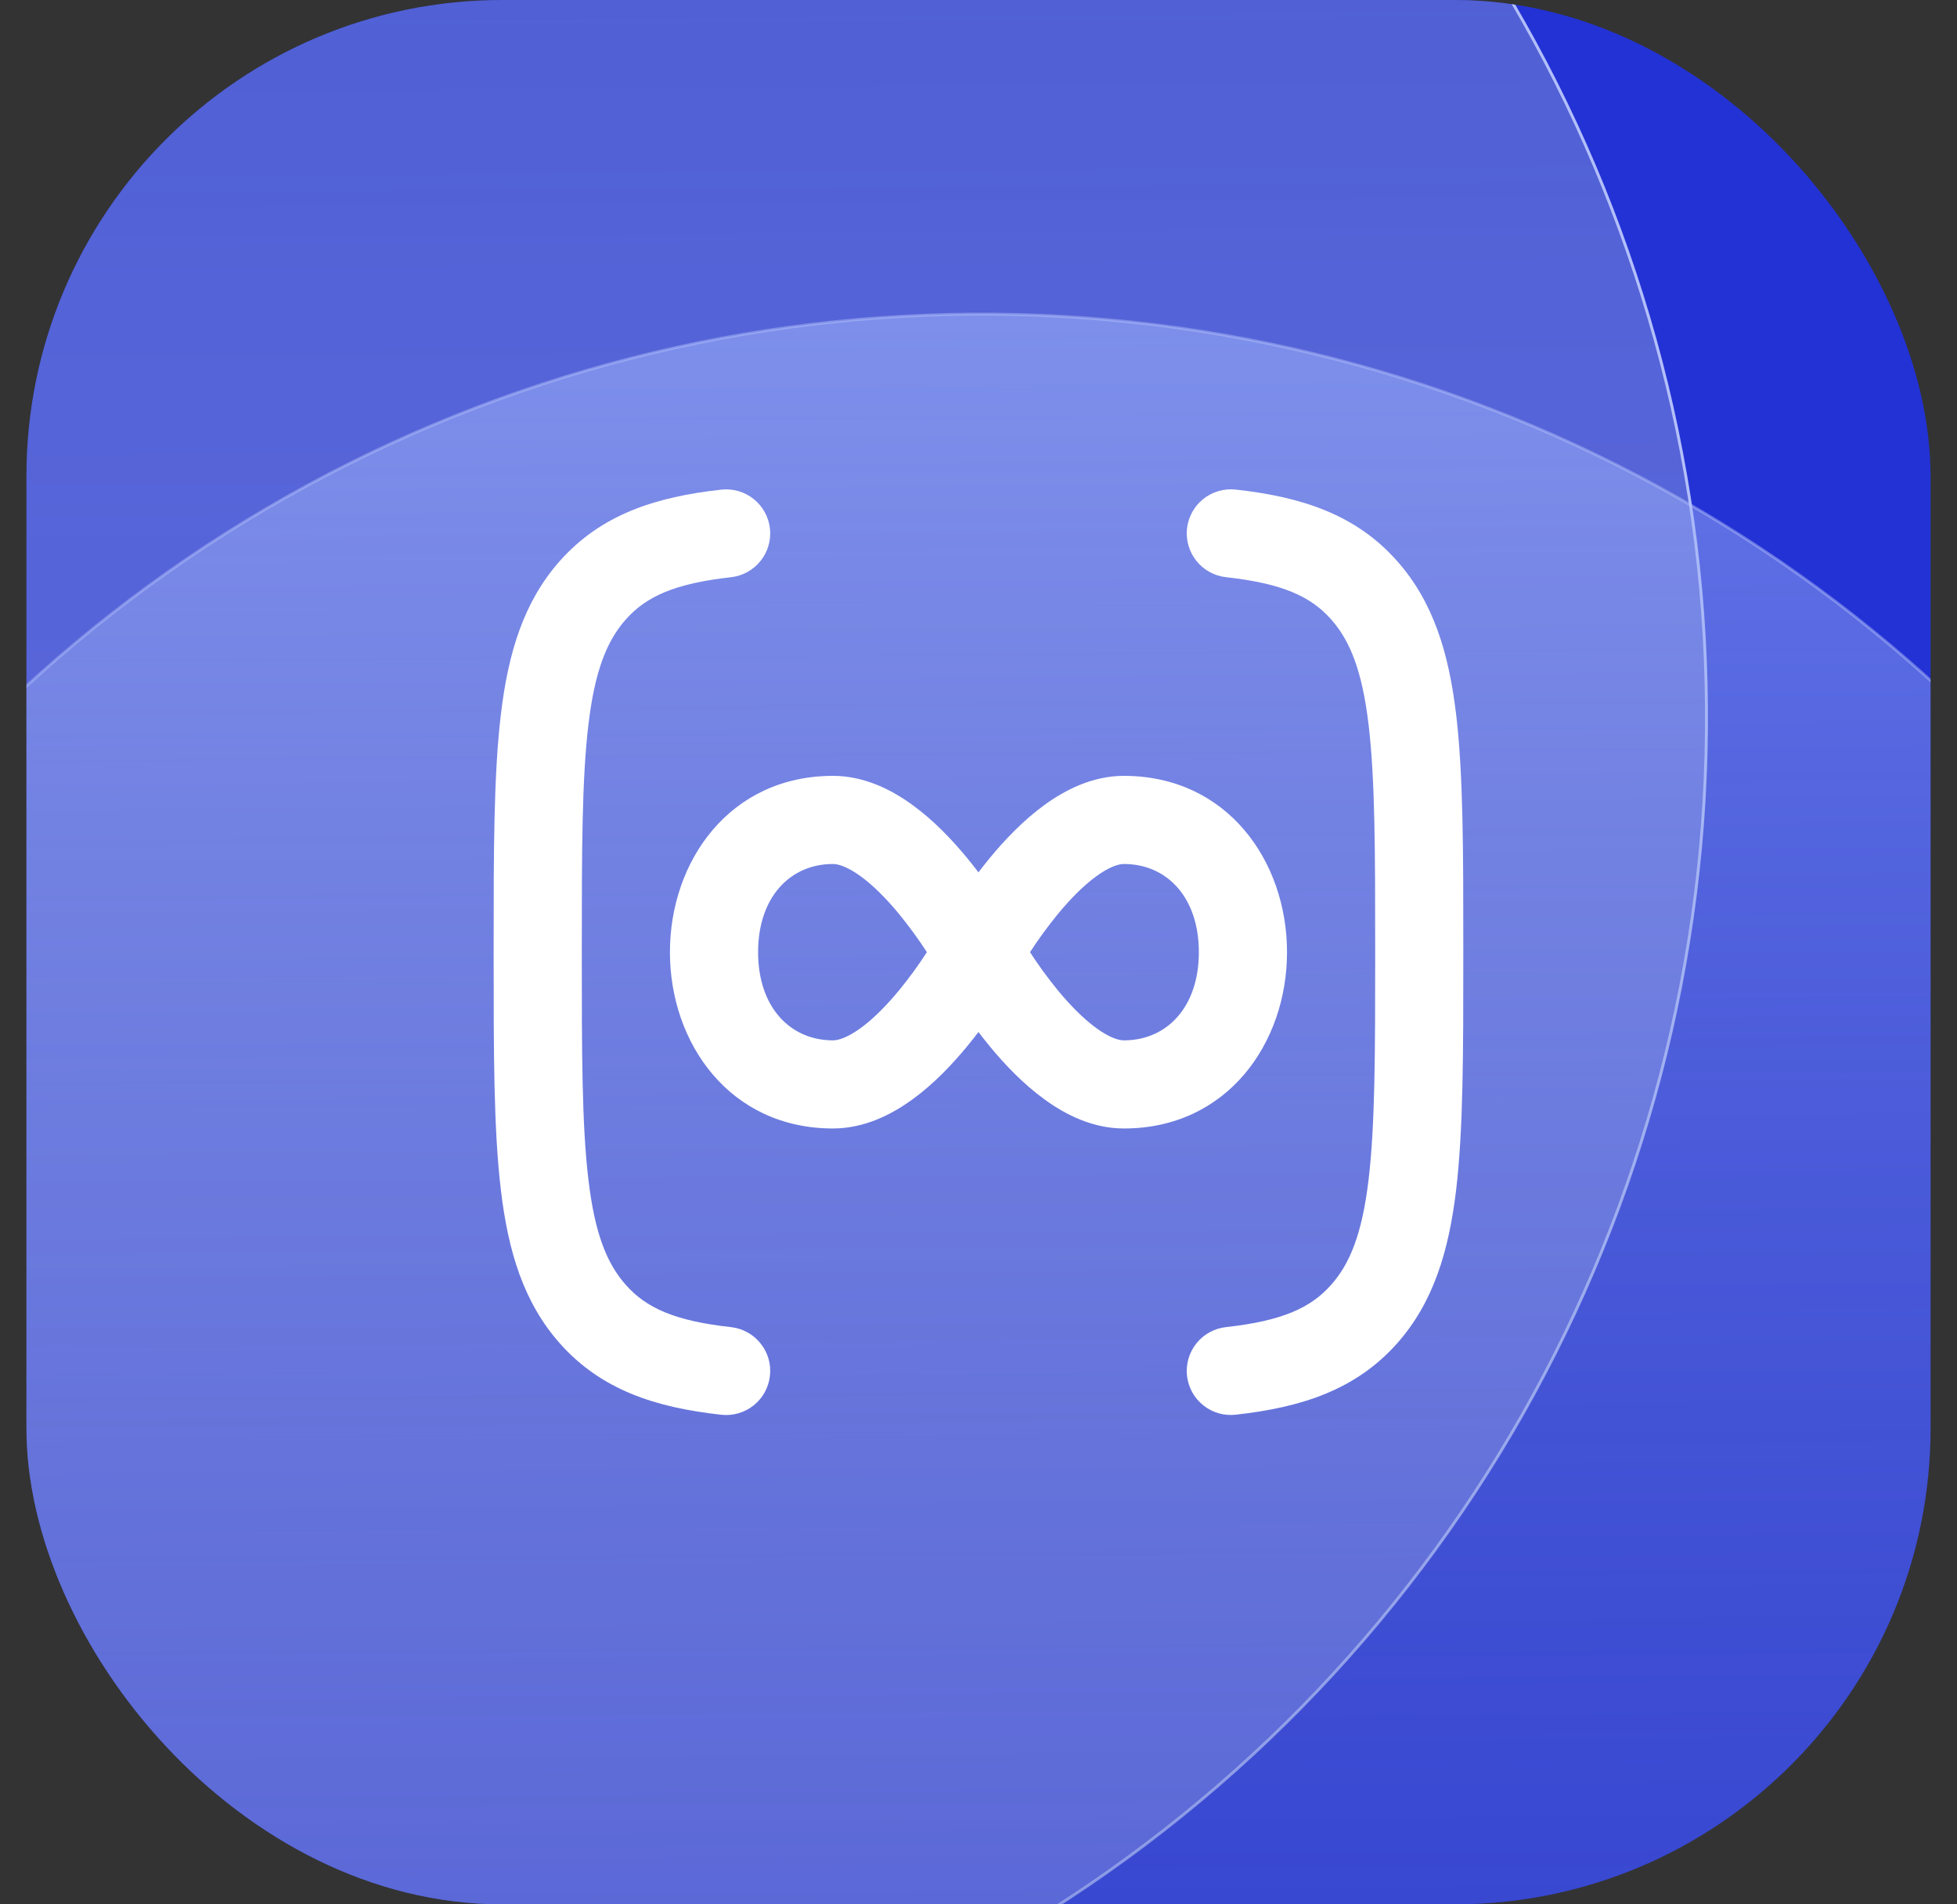
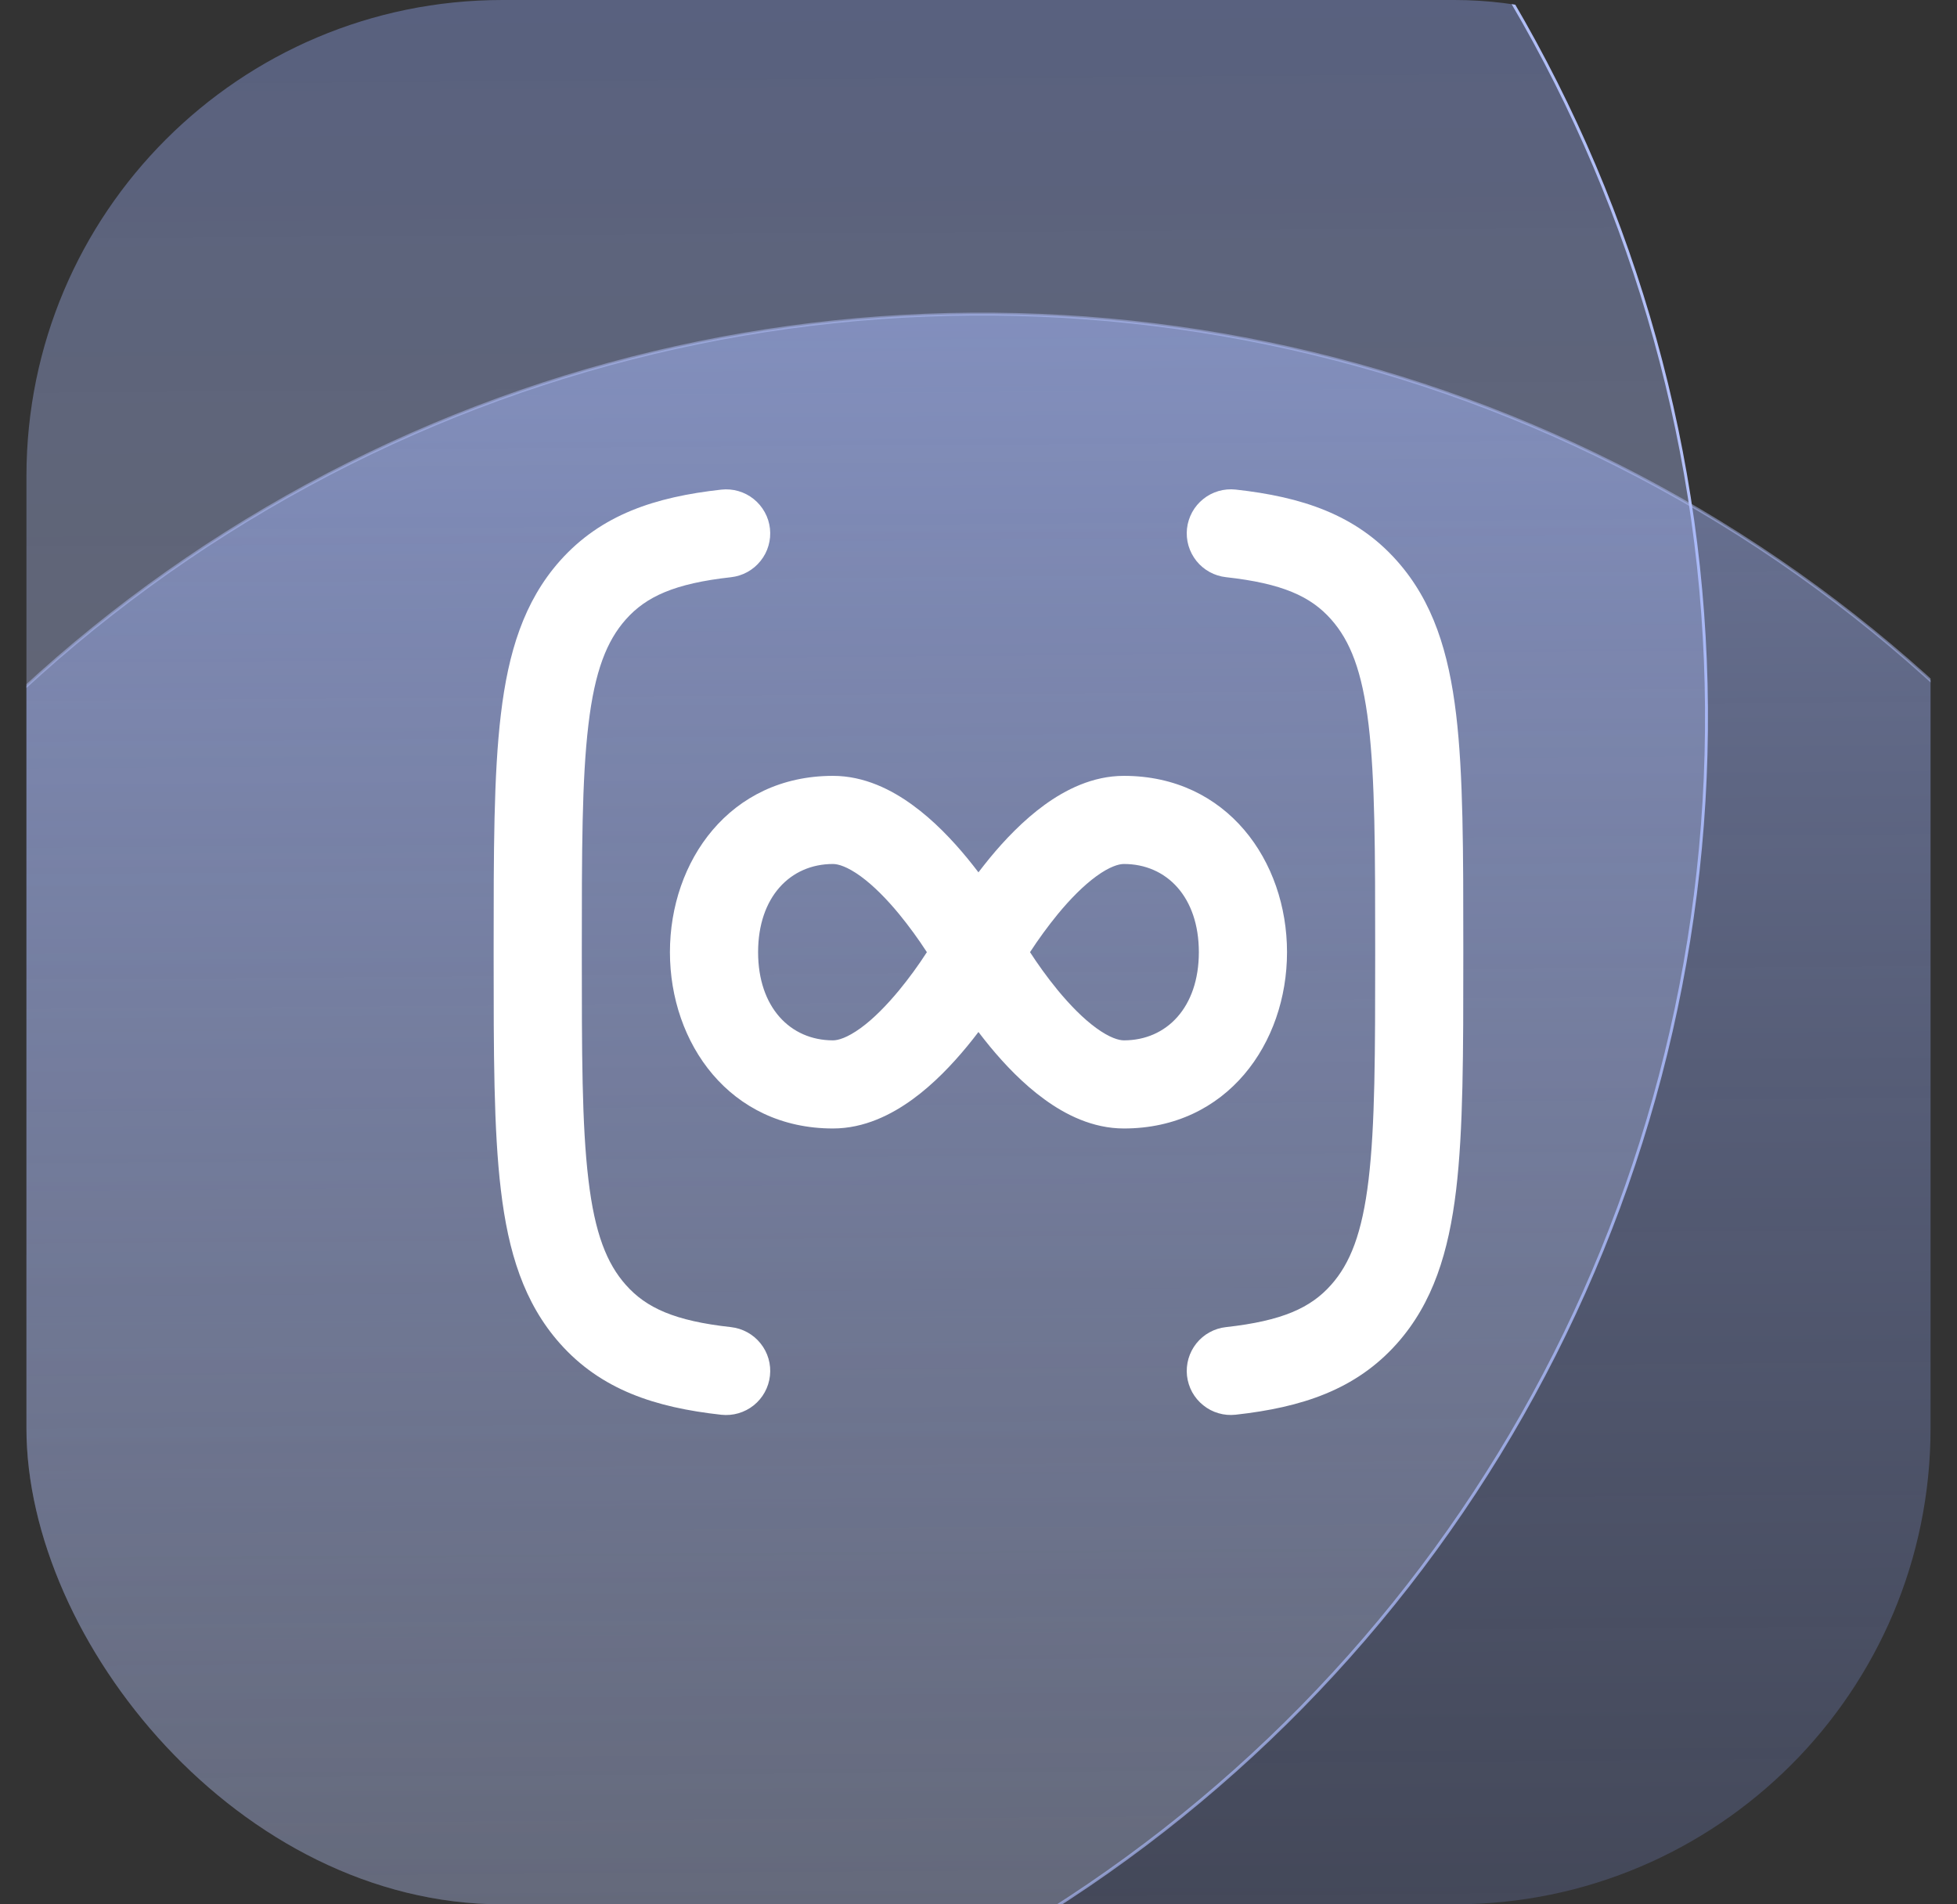
<svg xmlns="http://www.w3.org/2000/svg" width="37" height="36" viewBox="0 0 37 36" fill="none">
  <rect x="0" y="0" width="37" height="36" fill="#333333" stroke="none" />
  <g clip-path="url(#clip0_343_1331)">
-     <rect x="0.5" width="36" height="36" rx="9" fill="#2332D5" />
    <circle cx="5.561" cy="13.559" r="26.703" transform="rotate(-0.403 5.561 13.559)" fill="url(#paint0_linear_343_1331)" stroke="url(#paint1_linear_343_1331)" stroke-width="0.055" />
    <circle cx="18.558" cy="32.641" r="26.703" transform="rotate(-0.403 18.558 32.641)" fill="url(#paint2_linear_343_1331)" stroke="url(#paint3_radial_343_1331)" stroke-width="0.055" />
    <path fill-rule="evenodd" clip-rule="evenodd" d="M15.749 16.333C14.941 16.333 14.333 16.958 14.333 18C14.333 19.042 14.941 19.667 15.749 19.667C15.847 19.667 16.019 19.618 16.272 19.435C16.516 19.258 16.765 19.003 16.999 18.72C17.188 18.49 17.363 18.25 17.524 18C17.363 17.751 17.187 17.51 16.999 17.28C16.766 16.997 16.516 16.743 16.272 16.565C16.019 16.382 15.847 16.333 15.749 16.333ZM19.474 18C19.609 18.208 19.79 18.466 19.999 18.72C20.233 19.003 20.483 19.258 20.727 19.435C20.979 19.618 21.152 19.667 21.249 19.667C22.058 19.667 22.666 19.042 22.666 18C22.666 16.958 22.058 16.333 21.249 16.333C21.152 16.333 20.979 16.382 20.727 16.565C20.483 16.743 20.233 16.997 20 17.28C19.812 17.51 19.636 17.751 19.474 18ZM18.499 19.509C18.43 19.601 18.358 19.691 18.285 19.78C18.003 20.122 17.652 20.493 17.252 20.783C16.858 21.069 16.343 21.333 15.749 21.333C13.796 21.333 12.666 19.72 12.666 18C12.666 16.28 13.796 14.667 15.749 14.667C16.343 14.667 16.858 14.931 17.251 15.217C17.653 15.508 18.003 15.878 18.285 16.22C18.36 16.312 18.432 16.402 18.499 16.491C18.567 16.402 18.639 16.311 18.713 16.22C18.995 15.878 19.347 15.508 19.747 15.217C20.141 14.931 20.656 14.667 21.249 14.667C23.203 14.667 24.333 16.28 24.333 18C24.333 19.72 23.202 21.333 21.249 21.333C20.656 21.333 20.14 21.069 19.748 20.783C19.346 20.492 18.995 20.122 18.713 19.78C18.64 19.691 18.569 19.601 18.499 19.509Z" fill="white" />
    <path fill-rule="evenodd" clip-rule="evenodd" d="M14.557 9.992C14.569 10.101 14.56 10.211 14.529 10.316C14.499 10.421 14.448 10.519 14.379 10.604C14.311 10.69 14.226 10.761 14.13 10.814C14.035 10.866 13.929 10.9 13.82 10.912C12.755 11.03 12.217 11.277 11.833 11.709C11.473 12.114 11.245 12.684 11.125 13.7C11.001 14.731 11 16.089 11 18C11 19.911 11.001 21.27 11.125 22.3C11.245 23.317 11.473 23.886 11.833 24.291C12.217 24.724 12.755 24.971 13.82 25.088C14.04 25.113 14.241 25.223 14.379 25.396C14.518 25.568 14.582 25.789 14.557 26.008C14.533 26.228 14.422 26.429 14.25 26.567C14.077 26.705 13.857 26.769 13.637 26.745C12.387 26.607 11.366 26.274 10.587 25.398C9.903 24.628 9.609 23.666 9.47 22.498C9.333 21.358 9.333 19.899 9.333 18.057V17.945C9.333 16.103 9.333 14.644 9.47 13.503C9.609 12.335 9.903 11.373 10.586 10.603C11.366 9.727 12.386 9.395 13.637 9.256C13.746 9.244 13.856 9.253 13.961 9.284C14.066 9.314 14.164 9.365 14.25 9.434C14.335 9.502 14.406 9.587 14.459 9.683C14.512 9.778 14.545 9.883 14.557 9.992ZM22.442 9.992C22.454 9.883 22.488 9.778 22.54 9.682C22.593 9.586 22.664 9.501 22.75 9.433C22.835 9.364 22.933 9.314 23.038 9.283C23.143 9.253 23.253 9.243 23.362 9.255C24.612 9.393 25.634 9.726 26.412 10.603C27.096 11.373 27.39 12.334 27.53 13.503C27.666 14.643 27.666 16.101 27.666 17.943V18.055C27.666 19.898 27.666 21.356 27.53 22.497C27.39 23.665 27.096 24.628 26.413 25.397C25.634 26.273 24.613 26.605 23.362 26.744C23.253 26.756 23.143 26.747 23.038 26.716C22.933 26.686 22.835 26.635 22.75 26.566C22.664 26.498 22.593 26.413 22.54 26.318C22.488 26.222 22.454 26.116 22.442 26.008C22.43 25.899 22.44 25.789 22.47 25.684C22.501 25.578 22.552 25.48 22.62 25.395C22.688 25.31 22.773 25.238 22.869 25.186C22.965 25.133 23.07 25.1 23.179 25.088C24.245 24.97 24.782 24.723 25.166 24.29C25.526 23.886 25.754 23.315 25.875 22.3C25.998 21.269 26 19.91 26 18C26 16.088 25.998 14.73 25.875 13.699C25.754 12.683 25.526 12.113 25.166 11.708C24.782 11.275 24.245 11.029 23.179 10.911C23.07 10.899 22.965 10.866 22.869 10.813C22.773 10.76 22.688 10.689 22.62 10.604C22.552 10.518 22.501 10.42 22.47 10.315C22.44 10.21 22.43 10.1 22.442 9.991V9.992Z" fill="white" />
  </g>
  <defs>
    <linearGradient id="paint0_linear_343_1331" x1="5.561" y1="-13.172" x2="5.561" y2="40.29" gradientUnits="userSpaceOnUse">
      <stop stop-color="#5A71C6" stop-opacity="0.56" />
      <stop offset="1" stop-color="white" stop-opacity="0.2" />
    </linearGradient>
    <linearGradient id="paint1_linear_343_1331" x1="33.558" y1="10.901" x2="-28.37" y2="24.622" gradientUnits="userSpaceOnUse">
      <stop stop-color="#B5C2FB" />
      <stop offset="1" stop-color="#B5C2FB" stop-opacity="0" />
    </linearGradient>
    <linearGradient id="paint2_linear_343_1331" x1="18.558" y1="5.91" x2="18.558" y2="59.372" gradientUnits="userSpaceOnUse">
      <stop stop-color="#A7BAFF" stop-opacity="0.5" />
      <stop offset="1" stop-color="#4C5C99" stop-opacity="0.08" />
    </linearGradient>
    <radialGradient id="paint3_radial_343_1331" cx="0" cy="0" r="1" gradientUnits="userSpaceOnUse" gradientTransform="translate(18.558 32.641) rotate(89.968) scale(55.377)">
      <stop offset="0.047" stop-color="#B5C2FB" stop-opacity="0" />
      <stop offset="1" stop-color="#B5C2FB" />
    </radialGradient>
    <clipPath id="clip0_343_1331">
      <rect x="0.5" width="36" height="36" rx="9" fill="white" />
    </clipPath>
  </defs>
</svg>